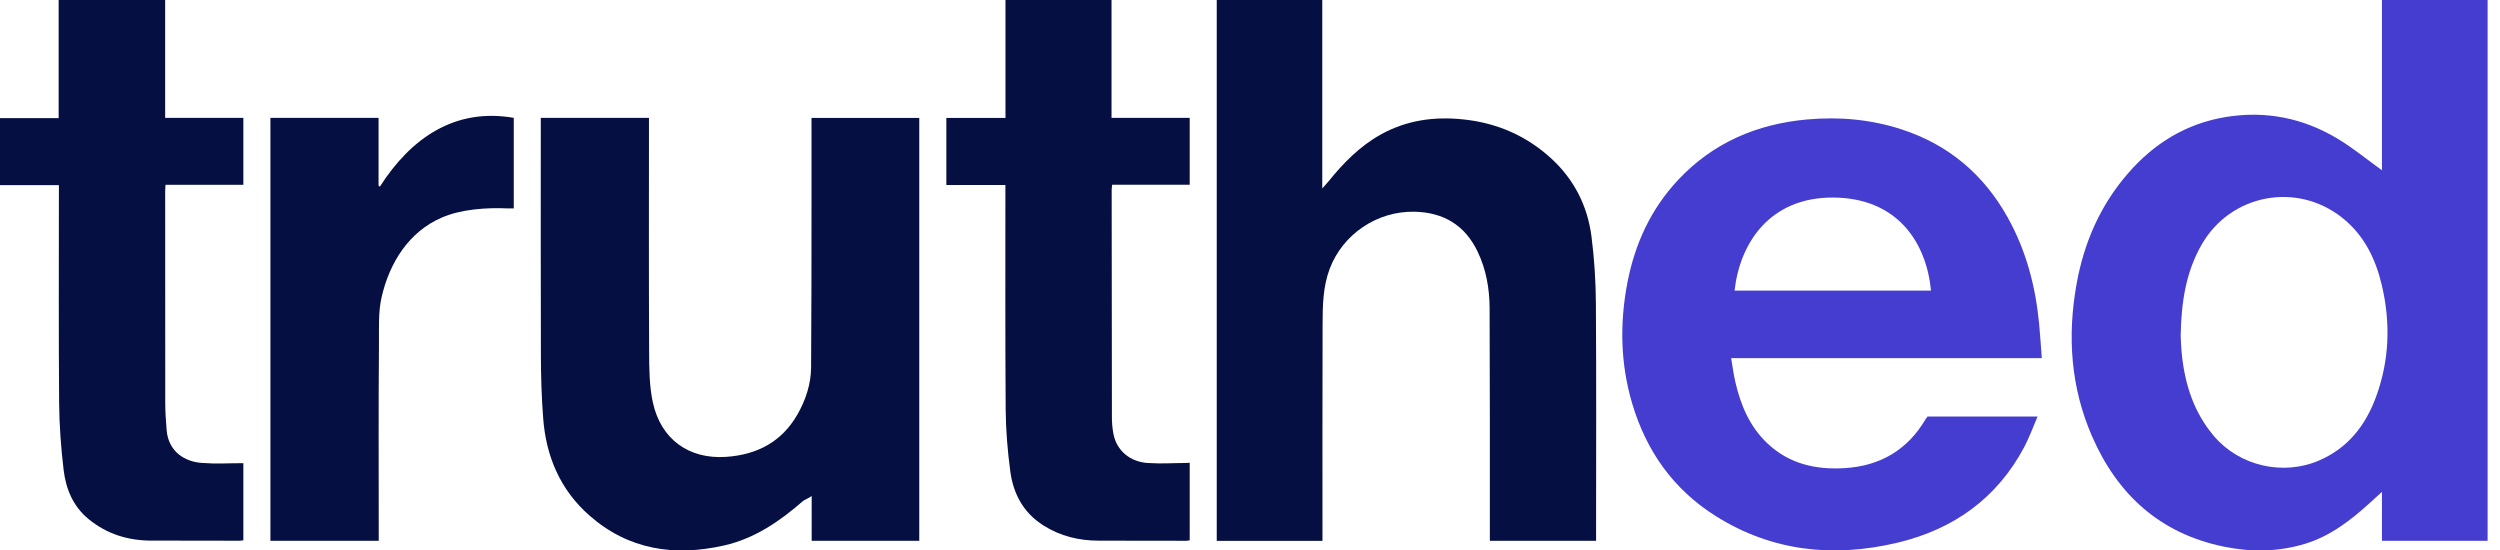
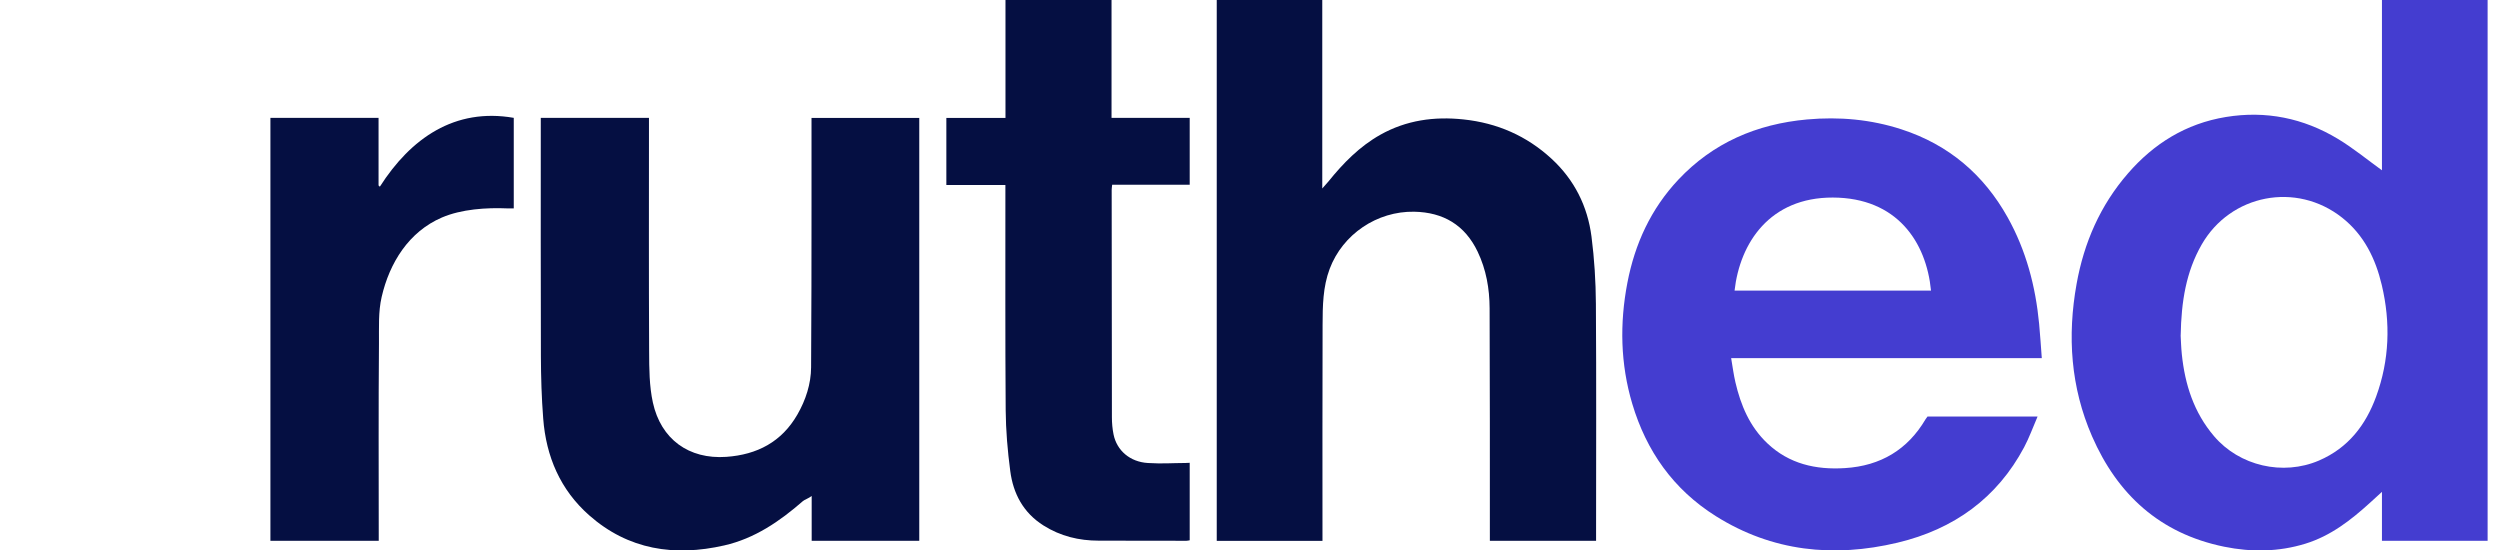
<svg xmlns="http://www.w3.org/2000/svg" width="109" height="24" viewBox="0 0 109 24" fill="none">
  <g id="White Logo">
    <path id="Vector" d="M103.853 7.423V0H108.46V23.578H103.853V21.445C103.65 21.631 103.493 21.774 103.336 21.917C102.503 22.674 101.624 23.362 100.517 23.704C99.35 24.064 98.162 24.079 96.976 23.837C94.158 23.263 92.313 21.544 91.214 19.024C90.281 16.884 90.13 14.652 90.54 12.375C90.862 10.583 91.567 8.956 92.779 7.561C93.905 6.261 95.305 5.388 97.048 5.101C98.793 4.815 100.43 5.151 101.927 6.052C102.597 6.455 103.205 6.957 103.853 7.425V7.423ZM95.076 14.622C95.088 14.812 95.094 15.134 95.128 15.454C95.265 16.766 95.651 17.984 96.534 19.019C97.638 20.315 99.534 20.755 101.106 20.08C102.386 19.529 103.147 18.529 103.6 17.289C104.181 15.699 104.234 14.067 103.845 12.425C103.575 11.281 103.072 10.246 102.119 9.492C100.12 7.909 97.251 8.471 95.993 10.663C95.31 11.855 95.105 13.151 95.078 14.622H95.076Z" fill="#443DD0" />
    <path id="Vector_2" d="M89.023 15.614H75.478C75.542 15.987 75.585 16.331 75.664 16.668C75.897 17.668 76.284 18.598 77.059 19.331C78.001 20.224 79.168 20.491 80.44 20.409C82 20.312 83.175 19.6 83.952 18.283C83.975 18.244 84.005 18.208 84.039 18.161H88.838C88.634 18.633 88.474 19.083 88.252 19.5C87.077 21.707 85.197 23.074 82.731 23.661C79.942 24.325 77.265 24.043 74.816 22.507C72.951 21.337 71.779 19.657 71.167 17.606C70.649 15.867 70.614 14.102 70.954 12.329C71.279 10.637 71.974 9.111 73.18 7.829C74.684 6.232 76.582 5.407 78.79 5.208C80.192 5.082 81.568 5.205 82.904 5.639C84.976 6.312 86.496 7.624 87.529 9.469C88.34 10.919 88.751 12.486 88.906 14.119C88.953 14.602 88.981 15.086 89.022 15.612L89.023 15.614ZM84.192 12.67C83.989 10.548 82.706 8.62 79.91 8.613C77.165 8.607 75.861 10.586 75.627 12.67H84.194H84.192Z" fill="#443DD0" />
    <path id="Vector_3" d="M53.05 0H57.651V8.218C57.777 8.076 57.852 7.996 57.921 7.911C58.566 7.111 59.28 6.383 60.185 5.874C61.315 5.24 62.533 5.071 63.808 5.207C65.277 5.362 66.563 5.922 67.651 6.925C68.644 7.842 69.218 8.991 69.389 10.314C69.514 11.286 69.575 12.27 69.581 13.249C69.604 16.769 69.589 19.731 69.589 23.253C69.589 23.354 69.589 23.456 69.589 23.579H64.958C64.958 23.474 64.958 23.376 64.958 23.277C64.957 19.811 64.962 16.904 64.947 13.439C64.944 12.587 64.798 11.751 64.424 10.97C63.867 9.81 62.929 9.255 61.659 9.231C60.04 9.201 58.542 10.212 57.974 11.721C57.678 12.508 57.667 13.339 57.665 14.163C57.655 17.385 57.66 20.043 57.66 23.266C57.66 23.367 57.66 23.466 57.66 23.581H53.05V0Z" fill="#050F42" />
    <path id="Vector_4" d="M23.58 5.14H28.295C28.295 5.253 28.295 5.353 28.295 5.452C28.295 8.783 28.286 11.993 28.302 15.325C28.305 16.067 28.308 16.83 28.465 17.549C28.814 19.147 30.031 20.034 31.667 19.919C33.012 19.824 34.08 19.266 34.764 18.078C35.131 17.443 35.36 16.734 35.364 16.014C35.382 13.46 35.379 11.54 35.382 8.986C35.382 7.966 35.382 6.433 35.382 5.41C35.382 5.325 35.382 5.241 35.382 5.141H40.08V23.578H35.389V21.624C35.262 21.727 35.08 21.784 35.008 21.847C33.996 22.73 32.904 23.479 31.575 23.781C29.41 24.274 27.396 23.976 25.684 22.463C24.428 21.352 23.81 19.904 23.684 18.251C23.613 17.344 23.586 16.43 23.583 15.52C23.572 12.116 23.578 8.838 23.578 5.434C23.578 5.341 23.578 5.249 23.578 5.138L23.58 5.14Z" fill="#050F42" />
-     <path id="Vector_5" d="M2.557 0H7.201V5.14H10.61V8.057H7.217C7.21 8.172 7.202 8.257 7.202 8.34C7.202 11.452 7.201 14.483 7.205 17.595C7.205 17.979 7.236 18.363 7.265 18.747C7.34 19.715 8.089 20.131 8.78 20.182C9.489 20.235 9.876 20.194 10.61 20.194V23.557C10.558 23.563 10.497 23.576 10.436 23.576C9.062 23.576 8.015 23.567 6.639 23.571C5.604 23.576 4.671 23.295 3.864 22.634C3.184 22.077 2.871 21.314 2.773 20.48C2.659 19.515 2.586 18.541 2.578 17.569C2.554 14.489 2.568 11.489 2.568 8.409C2.568 8.308 2.568 8.205 2.568 8.071H0V5.151H2.557V0Z" fill="#050F42" />
    <path id="Vector_6" d="M51.871 20.176V23.557C51.818 23.565 51.774 23.578 51.729 23.578C50.346 23.578 49.293 23.571 47.911 23.573C47.042 23.573 46.236 23.379 45.493 22.909C44.616 22.354 44.176 21.525 44.047 20.536C43.931 19.659 43.855 18.77 43.848 17.886C43.824 14.695 43.837 11.593 43.835 8.402C43.835 8.301 43.835 8.202 43.835 8.066H41.261V5.143H43.839V0H48.463V5.14H51.871V8.055H48.49C48.48 8.151 48.469 8.218 48.469 8.285C48.471 11.617 48.472 14.862 48.479 18.193C48.479 18.443 48.501 18.698 48.551 18.942C48.692 19.64 49.266 20.141 50.049 20.187C50.705 20.226 51.036 20.189 51.695 20.186C51.748 20.186 51.801 20.181 51.871 20.178V20.176Z" fill="#050F42" />
    <path id="Vector_7" d="M16.512 23.578H11.79V5.14H16.505V8.087L16.561 8.14C17.908 6.028 19.827 4.69 22.4 5.138V9.086C22.302 9.086 22.211 9.089 22.122 9.086C21.211 9.046 20.115 9.118 19.265 9.484C17.827 10.103 16.982 11.457 16.64 12.948C16.489 13.6 16.529 14.284 16.523 14.955C16.499 17.909 16.513 20.299 16.513 23.253C16.513 23.354 16.513 23.455 16.513 23.58L16.512 23.578Z" fill="#050F42" />
  </g>
</svg>